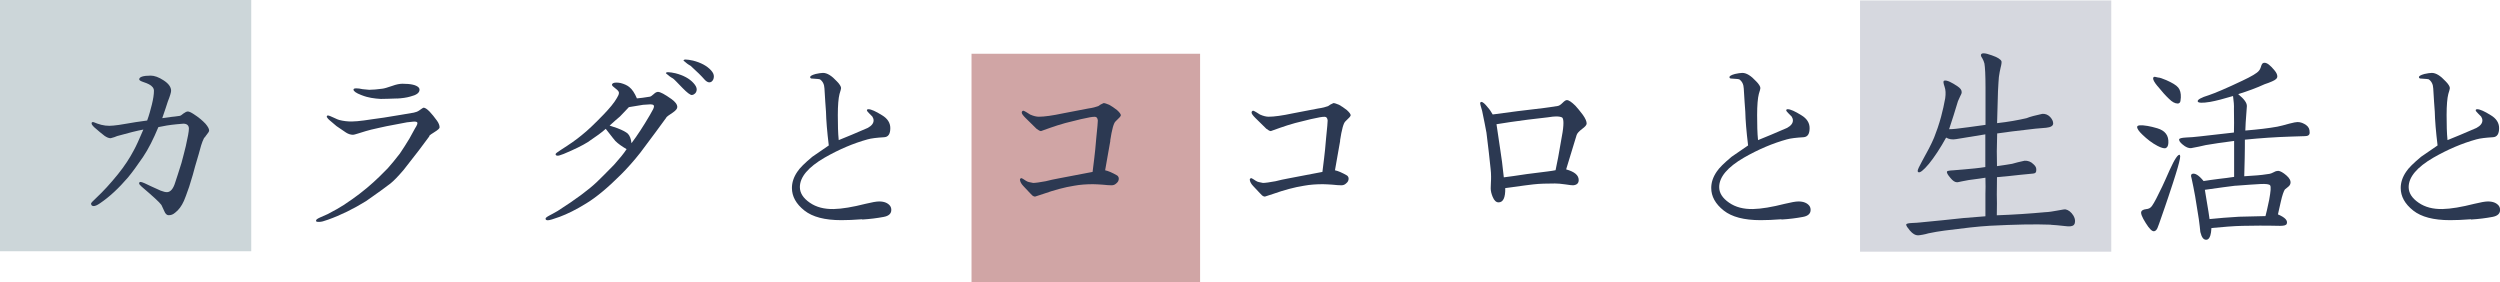
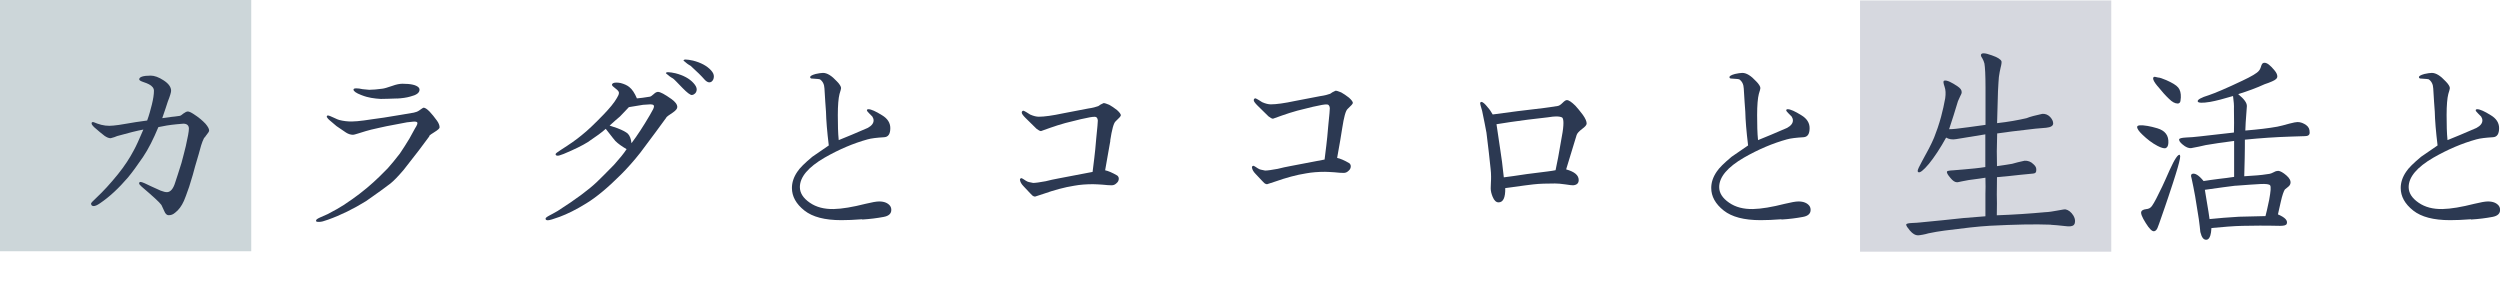
<svg xmlns="http://www.w3.org/2000/svg" id="_レイヤー_2" data-name="レイヤー 2" viewBox="0 0 276.73 31.25">
  <defs>
    <style>      .cls-1 {        fill: #2c3952;      }      .cls-1, .cls-2, .cls-3, .cls-4 {        stroke-width: 0px;      }      .cls-2 {        fill: #d0a5a5;      }      .cls-3 {        fill: #ccd6d9;      }      .cls-4 {        fill: #d6d8df;      }    </style>
  </defs>
  <g id="_レイヤー_2-2" data-name="レイヤー 2">
    <rect class="cls-3" width="27.81" height="27.81" />
    <rect class="cls-4" x="205.89" y=".05" width="27.81" height="27.81" />
-     <rect class="cls-2" x="107.54" y="5.95" width="25.3" height="25.3" />
    <g>
      <path class="cls-1" d="M22.62,15.2c-.17.36-.29.65-.36.91-.14.53-.36,1.3-.67,2.33-.12.5-.34,1.25-.65,2.23-.29.84-.48,1.34-.58,1.56-.26.58-.58,1.01-.96,1.3-.26.22-.46.29-.72.29-.24,0-.38-.17-.5-.46l-.31-.67c-.22-.31-.96-.98-2.18-2.02-.19-.17-.29-.29-.29-.36,0-.12.05-.17.17-.17.07,0,.22.05.43.14.38.19.98.46,1.78.82.31.12.53.17.7.17.38,0,.7-.36.91-1.06.17-.46.38-1.2.7-2.18.17-.65.34-1.27.48-1.87.22-.98.34-1.61.34-1.92,0-.36-.22-.55-.62-.55l-.79.07c-.74.07-1.42.19-1.97.31-.55,1.32-1.1,2.42-1.7,3.31-.65.96-1.2,1.7-1.66,2.26-1.03,1.2-2.06,2.16-3.1,2.86-.31.22-.55.31-.7.31-.19,0-.29-.1-.29-.29,0-.05.19-.26.58-.62.77-.72,1.56-1.58,2.4-2.62.72-.89,1.3-1.78,1.75-2.64.26-.46.6-1.22,1.06-2.3-.65.12-1.63.36-2.9.72-.17.07-.41.17-.72.24-.22,0-.43-.1-.67-.26-.29-.22-.67-.53-1.18-.98-.17-.17-.26-.29-.26-.41,0-.1.05-.14.17-.14.02,0,.17.05.46.17.6.22,1.18.29,1.78.22.31-.02.82-.1,1.51-.22.55-.1,1.3-.22,2.23-.34.22-.6.38-1.2.53-1.8.14-.58.22-1.08.22-1.49,0-.29-.19-.53-.55-.72-.14-.07-.36-.17-.65-.26-.29-.1-.43-.19-.43-.29,0-.26.43-.41,1.27-.41.41,0,.89.17,1.44.53.55.36.82.74.82,1.15,0,.17-.12.58-.36,1.18-.12.41-.34,1.01-.62,1.85l1.01-.14c.26-.02.6-.07.96-.12.07-.02.19-.1.38-.26.19-.14.36-.22.48-.22.14,0,.36.1.65.29.53.34.96.7,1.3,1.06.26.31.41.55.41.77-.02.12-.1.24-.24.41s-.22.29-.24.36Z" />
      <path class="cls-1" d="M47.53,15.08c-.6.84-1.56,2.09-2.83,3.7-.65.77-1.15,1.27-1.49,1.54-.55.43-1.46,1.08-2.69,1.94-1.39.86-2.81,1.56-4.22,2.06-.46.17-.74.24-.94.24h-.14c-.17,0-.24-.05-.24-.12,0-.14.14-.22.43-.36.22-.1.5-.22.86-.38.79-.41,1.37-.74,1.78-1.01,1.25-.82,2.35-1.66,3.29-2.52.36-.31.89-.84,1.58-1.54.41-.46.84-.98,1.34-1.63.31-.46.67-1.01,1.06-1.66.41-.74.6-1.08.62-1.13.24-.36.31-.58.24-.67-.07-.07-.24-.1-.48-.07l-.65.07c-.41.07-1.18.22-2.26.43-.38.07-.96.22-1.7.38-.31.07-.79.22-1.46.43-.31.1-.48.14-.55.14-.24,0-.5-.07-.77-.24-.26-.17-.62-.41-1.06-.72-.24-.19-.5-.41-.79-.67-.1-.07-.19-.19-.29-.34,0-.12.05-.17.14-.17.07,0,.26.07.62.24.34.17.55.24.62.26.46.12.91.17,1.37.17.38,0,.84-.05,1.39-.12.53-.07,1.25-.19,2.18-.31,1.3-.22,2.4-.38,3.31-.55.24-.05.43-.12.6-.24.29-.22.46-.31.48-.31.17,0,.38.14.67.43.26.29.55.62.82,1.01.19.26.29.53.29.74,0,.12-.19.29-.58.53-.29.17-.48.31-.58.43ZM43.93,10.9c-.62.02-1.3.05-1.78.05-.34-.02-.7-.05-1.08-.12-.29-.05-.65-.14-1.08-.31-.58-.22-.86-.43-.86-.6,0-.1.1-.14.31-.14.07,0,.17,0,.31.02l.38.07c.43.05.67.07.74.07.41,0,.89-.05,1.44-.12.22-.02.6-.14,1.1-.31.46-.17.84-.24,1.15-.24.94,0,1.51.14,1.78.41.07.07.1.17.1.24,0,.36-.34.6-1.03.77-.41.12-.91.19-1.49.22Z" />
      <path class="cls-1" d="M73.76,13.01c-.62.86-1.58,2.16-2.88,3.89-.7.89-1.42,1.7-2.14,2.42-1.46,1.46-2.74,2.52-3.84,3.19-1.13.7-2.11,1.18-2.95,1.49-.7.26-1.13.38-1.3.38s-.26-.05-.26-.17c0-.1.12-.19.43-.36.19-.1.5-.26.91-.5,1.99-1.27,3.41-2.33,4.3-3.17.43-.41,1.08-1.06,1.94-1.94.6-.67,1.08-1.25,1.39-1.73-.53-.31-.94-.6-1.25-.91-.05-.05-.41-.5-1.06-1.34-.41.38-1.08.86-1.97,1.46-.6.38-1.49.82-2.69,1.32-.36.14-.6.22-.72.19-.12-.02-.17-.07-.17-.17,0-.07.19-.22.6-.48.98-.62,1.73-1.15,2.28-1.61.7-.55,1.49-1.32,2.42-2.28.67-.7,1.18-1.3,1.49-1.85.14-.22.22-.41.22-.55.02-.12-.1-.29-.36-.48-.26-.19-.41-.34-.41-.41,0-.17.17-.26.5-.26.14,0,.29.02.46.05.38.1.7.24.94.43.34.26.62.7.86,1.27.36-.02.84-.1,1.44-.19.1-.02.24-.12.43-.29.17-.17.34-.24.46-.24.26,0,.74.26,1.49.79.43.31.65.6.65.89,0,.19-.17.38-.48.6-.41.26-.67.46-.74.55ZM71.19,11.6c-.31.05-.84.14-1.58.26-.22.22-.53.58-.98,1.03-.26.22-.65.55-1.15,1.01l.86.29c.58.22.96.43,1.15.6.22.22.36.58.41,1.06.62-.82,1.3-1.85,2.04-3.12l.36-.65c.1-.22.12-.36.05-.43s-.19-.1-.36-.1l-.79.05ZM76.59,10.52c-.19,0-.53-.26-1.03-.77-.6-.62-.94-.98-1.06-1.06-.26-.14-.53-.34-.79-.58,0-.07.07-.12.24-.12.22,0,.48.05.82.12.86.22,1.54.58,1.99,1.08.24.26.36.5.36.7,0,.24-.1.43-.31.55-.07.05-.14.07-.22.07ZM78.54,9.12c-.17,0-.36-.1-.53-.29-.36-.41-.86-.91-1.56-1.54-.26-.14-.53-.34-.79-.58,0-.07.07-.12.24-.12.22,0,.48.05.82.12.86.22,1.54.58,1.99,1.08.22.24.31.46.31.67,0,.26-.1.46-.26.58-.07.05-.14.07-.22.07Z" />
      <path class="cls-1" d="M95.43,24.27c-.89.07-1.66.1-2.3.1-1.85,0-3.19-.36-4.08-1.06-.94-.74-1.39-1.58-1.39-2.5,0-.6.19-1.2.6-1.8.26-.41.82-.96,1.66-1.66l1.82-1.25c-.19-1.56-.29-2.81-.31-3.74-.05-.58-.1-1.44-.17-2.57-.02-.46-.19-.79-.5-1.01-.05-.02-.26-.05-.67-.07-.17-.02-.26-.02-.29-.02-.07-.02-.12-.07-.12-.14-.02-.12.17-.24.6-.36.34-.07.6-.12.82-.12.46,0,.96.31,1.54.94.31.31.46.58.46.74,0,.07-.05.29-.17.65-.12.46-.19,1.25-.19,2.35,0,1.03.02,1.97.1,2.76.86-.34,1.92-.79,3.19-1.34.46-.24.67-.53.67-.84,0-.14-.05-.29-.14-.43l-.31-.31c-.19-.19-.29-.31-.29-.38s.05-.12.17-.12c.29,0,.79.22,1.51.67.6.36.91.84.91,1.42,0,.65-.22.98-.67,1.01-.82.05-1.44.12-1.85.24-1.56.43-3.14,1.1-4.75,2.02-1.82,1.06-2.74,2.14-2.74,3.26,0,.65.36,1.22,1.1,1.73.72.5,1.61.72,2.64.7.94-.02,2.11-.22,3.53-.58.7-.17,1.2-.26,1.51-.26.55,0,.96.17,1.2.48.1.14.14.29.14.46,0,.41-.29.67-.84.77-.74.14-1.54.24-2.38.29Z" />
      <path class="cls-1" d="M122.91,15.56c-.12.65-.22,1.3-.34,1.92l-.24,1.37c.34.07.79.26,1.34.58.12.1.17.22.17.34,0,.19-.07.36-.24.5-.17.17-.34.24-.55.24-.24,0-.58-.02-1.03-.07-.31-.02-.79-.05-1.03-.05-.74,0-1.44.05-2.09.17-1.08.17-2.21.48-3.43.91-.55.19-.86.29-.89.29-.12,0-.22-.05-.31-.12-.02-.02-.36-.36-.96-1.01-.26-.26-.38-.5-.41-.72,0-.12.05-.17.17-.19.02,0,.12.05.26.14.14.1.26.17.36.22.07.05.31.1.67.17.26,0,.74-.07,1.39-.19.46-.12.94-.22,1.42-.31l3.77-.72.19-1.54c.07-.53.14-1.27.22-2.23.12-1.13.17-1.75.17-1.92-.02-.26-.14-.41-.31-.41-.22-.02-.74.07-1.56.26l-1.73.43c-.6.17-1.15.34-1.68.53-.65.24-.98.36-1.01.36-.12,0-.29-.1-.5-.26-.02-.02-.43-.41-1.22-1.2-.26-.26-.41-.46-.41-.58s.05-.19.17-.22c.05,0,.17.07.38.19.22.14.34.22.38.24.38.17.7.24.96.24.6,0,1.49-.12,2.71-.38,1.66-.31,2.57-.5,2.76-.53.5-.07.86-.17,1.1-.26.14-.12.34-.22.6-.34.12,0,.34.07.62.19.26.14.55.34.86.58.29.26.43.46.43.58,0,.1-.19.31-.58.67-.22.19-.41.91-.6,2.14Z" />
-       <path class="cls-1" d="M148.35,15.56c-.12.65-.22,1.3-.34,1.92l-.24,1.37c.34.07.79.26,1.34.58.12.1.17.22.17.34,0,.19-.07.36-.24.5-.17.17-.34.24-.55.24-.24,0-.58-.02-1.03-.07-.31-.02-.79-.05-1.03-.05-.74,0-1.44.05-2.09.17-1.08.17-2.21.48-3.43.91-.55.19-.86.29-.89.29-.12,0-.22-.05-.31-.12-.02-.02-.36-.36-.96-1.01-.26-.26-.38-.5-.41-.72,0-.12.05-.17.17-.19.02,0,.12.05.26.14.14.1.26.17.36.22.07.05.31.1.67.17.26,0,.74-.07,1.39-.19.46-.12.94-.22,1.42-.31l3.77-.72.19-1.54c.07-.53.14-1.27.22-2.23.12-1.13.17-1.75.17-1.92-.02-.26-.14-.41-.31-.41-.22-.02-.74.07-1.56.26l-1.73.43c-.6.17-1.15.34-1.68.53-.65.24-.98.36-1.01.36-.12,0-.29-.1-.5-.26-.02-.02-.43-.41-1.22-1.2-.26-.26-.41-.46-.41-.58s.05-.19.17-.22c.05,0,.17.07.38.19.22.14.34.22.38.24.38.17.7.24.96.24.6,0,1.49-.12,2.71-.38,1.66-.31,2.57-.5,2.76-.53.5-.07.86-.17,1.1-.26.14-.12.34-.22.6-.34.12,0,.34.07.62.19.26.14.55.34.86.58.29.26.43.46.43.58,0,.1-.19.31-.58.67-.22.19-.41.91-.6,2.14Z" />
+       <path class="cls-1" d="M148.35,15.56c-.12.65-.22,1.3-.34,1.92c.34.07.79.26,1.34.58.12.1.17.22.17.34,0,.19-.07.36-.24.5-.17.17-.34.24-.55.24-.24,0-.58-.02-1.03-.07-.31-.02-.79-.05-1.03-.05-.74,0-1.44.05-2.09.17-1.08.17-2.21.48-3.43.91-.55.19-.86.29-.89.29-.12,0-.22-.05-.31-.12-.02-.02-.36-.36-.96-1.01-.26-.26-.38-.5-.41-.72,0-.12.05-.17.17-.19.02,0,.12.05.26.14.14.1.26.17.36.22.07.05.31.1.67.17.26,0,.74-.07,1.39-.19.46-.12.94-.22,1.42-.31l3.77-.72.19-1.54c.07-.53.14-1.27.22-2.23.12-1.13.17-1.75.17-1.92-.02-.26-.14-.41-.31-.41-.22-.02-.74.07-1.56.26l-1.73.43c-.6.17-1.15.34-1.68.53-.65.24-.98.36-1.01.36-.12,0-.29-.1-.5-.26-.02-.02-.43-.41-1.22-1.2-.26-.26-.41-.46-.41-.58s.05-.19.17-.22c.05,0,.17.07.38.19.22.14.34.22.38.24.38.17.7.24.96.24.6,0,1.49-.12,2.71-.38,1.66-.31,2.57-.5,2.76-.53.5-.07.86-.17,1.1-.26.14-.12.34-.22.6-.34.12,0,.34.07.62.19.26.14.55.34.86.58.29.26.43.46.43.58,0,.1-.19.31-.58.67-.22.19-.41.91-.6,2.14Z" />
      <path class="cls-1" d="M174.51,14.98l-1.15,3.77c.94.26,1.39.65,1.39,1.18,0,.36-.22.55-.62.58-.1,0-.38-.02-.86-.1-.48-.07-.86-.1-1.15-.1-.89,0-1.7.02-2.4.1-.17.02-1.2.14-3.1.41.02,1.08-.24,1.58-.74,1.58-.26,0-.48-.19-.65-.6-.14-.34-.22-.65-.22-.96,0-.1,0-.29.02-.58.02-.29.02-.53.02-.72,0-.29-.02-.58-.05-.84-.12-1.13-.26-2.47-.46-4.01-.1-.55-.26-1.37-.48-2.42-.14-.5-.22-.74-.22-.82,0-.14.1-.17.14-.17.14,0,.38.19.7.6.22.24.38.5.55.79.6-.07,1.51-.19,2.71-.36l3-.36c.38-.05.89-.12,1.49-.22.14-.02.31-.12.53-.34.22-.22.36-.31.48-.31.22,0,.53.22.94.62.24.26.5.58.79.96.34.46.46.79.46,1.01,0,.17-.17.36-.5.6-.34.26-.55.48-.62.7ZM172.26,12.89c-.17,0-.48.02-.96.1-.41.05-1.13.14-2.21.26l-1.9.26c-.26.05-.79.12-1.54.24l.43,2.9c.12.7.24,1.68.38,2.98.58-.07,1.42-.19,2.54-.36l2.3-.29c.41-.05.7-.1.89-.14l.29-1.44.41-2.33c.12-.62.17-1.1.17-1.46,0-.31-.05-.53-.14-.6-.12-.07-.34-.12-.67-.12Z" />
      <path class="cls-1" d="M197.19,24.27c-.89.07-1.66.1-2.3.1-1.85,0-3.19-.36-4.08-1.06-.94-.74-1.39-1.58-1.39-2.5,0-.6.19-1.2.6-1.8.26-.41.82-.96,1.66-1.66l1.82-1.25c-.19-1.56-.29-2.81-.31-3.74-.05-.58-.1-1.44-.17-2.57-.02-.46-.19-.79-.5-1.01-.05-.02-.26-.05-.67-.07-.17-.02-.26-.02-.29-.02-.07-.02-.12-.07-.12-.14-.02-.12.17-.24.6-.36.34-.07.6-.12.82-.12.46,0,.96.31,1.54.94.31.31.46.58.46.74,0,.07-.05.29-.17.65-.12.46-.19,1.25-.19,2.35,0,1.03.02,1.97.1,2.76.86-.34,1.92-.79,3.19-1.34.46-.24.67-.53.67-.84,0-.14-.05-.29-.14-.43l-.31-.31c-.19-.19-.29-.31-.29-.38s.05-.12.17-.12c.29,0,.79.22,1.51.67.6.36.91.84.91,1.42,0,.65-.22.98-.67,1.01-.82.05-1.44.12-1.85.24-1.56.43-3.14,1.1-4.75,2.02-1.82,1.06-2.74,2.14-2.74,3.26,0,.65.36,1.22,1.1,1.73.72.5,1.61.72,2.64.7.94-.02,2.11-.22,3.53-.58.7-.17,1.2-.26,1.51-.26.55,0,.96.17,1.2.48.1.14.14.29.14.46,0,.41-.29.67-.84.77-.74.14-1.54.24-2.38.29Z" />
      <path class="cls-1" d="M227,24.87c-1.75-.07-4.01-.02-6.74.12-1.25.07-2.9.26-4.99.53-.6.07-1.22.19-1.82.31-.29.1-.96.22-1.15.22-.29,0-.58-.17-.89-.53-.26-.31-.41-.53-.41-.65s.24-.17.7-.19c.31-.02.58-.02.77-.05.58-.05,1.46-.14,2.64-.26,1.42-.17,2.95-.31,4.66-.43v-2.47c.02-.46.02-1.06,0-1.8-.31.05-.91.14-1.85.26l-.74.14c-.31.07-.53.12-.6.1-.22-.02-.43-.17-.67-.46-.31-.36-.46-.6-.38-.74.02-.05.24-.1.7-.12l1.2-.1c.79-.07,1.58-.14,2.33-.26v-3.62l-3.24.53c-.41.07-.77.02-1.1-.17-.65,1.18-1.3,2.16-1.9,2.9-.62.74-1.03,1.06-1.2.91-.02-.02-.05-.05-.05-.12,0-.14.17-.5.5-1.1.55-.98,1.01-1.85,1.32-2.59.26-.65.53-1.42.77-2.3.19-.7.34-1.39.46-2.06.07-.5.05-.94-.07-1.27-.14-.41-.17-.62-.05-.67.14-.05.36,0,.62.12.26.12.55.29.86.5s.46.41.46.62c.02.12-.05.29-.17.5l-.24.53c-.1.31-.26.84-.48,1.56l-.5,1.54c.22,0,.55-.02.79-.05.65-.07,1.73-.22,3.24-.43v-4.1c0-1.42-.05-2.3-.12-2.69-.05-.19-.12-.38-.22-.55-.12-.17-.17-.29-.17-.36,0-.14.1-.22.29-.22.22,0,.5.07.91.22.65.22,1.01.46,1.08.67.02.1,0,.34-.1.7-.07.31-.14.65-.19,1.03-.02.31-.07.84-.1,1.58l-.1,3.53c1.27-.14,2.35-.34,3.26-.55.41-.17.98-.31,1.75-.48.34-.02.62.1.86.34.22.24.34.48.34.72,0,.26-.26.43-.77.48l-1.18.1c-2.09.24-3.5.41-4.25.53-.05,1.42-.05,2.64-.02,3.62.72-.1,1.27-.19,1.68-.26.34-.1.79-.22,1.37-.34.36-.02.7.1.96.36.22.19.34.38.34.58.02.31-.07.46-.34.48l-1.44.14c-.65.07-1.49.17-2.57.26,0,.41,0,1.06-.02,1.94.02.48.02,1.25,0,2.28,1.92-.07,3.7-.19,5.3-.34.5-.02.94-.1,1.32-.17.62-.12.96-.17,1.01-.14.31.07.6.29.84.67.14.24.19.43.19.62,0,.14-.02.29-.12.41-.14.17-.46.22-1.01.14-.62-.07-1.15-.12-1.56-.14Z" />
      <path class="cls-1" d="M236.57,14.04c0-.17.34-.24,1.15-.1.31.05.67.14,1.08.26.86.26,1.27.79,1.22,1.63-.02.34-.14.53-.34.58-.17.02-.46-.05-.86-.26-.6-.31-1.15-.74-1.68-1.25-.38-.36-.58-.65-.58-.86ZM241.28,17.14s.05.07.05.17c0,.26-.17.94-.5,1.99-.12.43-.41,1.27-.82,2.52-.17.5-.5,1.49-1.01,2.93l-.19.5c-.1.22-.22.31-.34.34-.22.07-.55-.24-.96-.91-.41-.65-.58-1.08-.48-1.27.05-.12.22-.22.53-.26.29-.02.5-.14.65-.36.26-.36.62-1.08,1.13-2.14.17-.38.46-.98.82-1.82.55-1.22.94-1.8,1.13-1.68ZM238.83,9.55c-.38-.46-.55-.77-.48-.94.02-.1.1-.12.22-.1l.31.07c.17,0,.46.1.91.29.65.29,1.1.55,1.32.82.22.26.31.65.29,1.1-.02.31-.05.48-.1.55-.07.07-.14.12-.24.12-.31,0-.62-.17-.98-.53-.36-.34-.77-.79-1.25-1.39ZM255.66,14.69c0,.26-.19.38-.53.38-.34.02-.86.02-1.58.05-1.66.05-3.36.17-5.06.34,0,.5,0,1.18-.02,2.06-.02.55-.02,1.22-.05,1.99l1.44-.1c.29-.02.74-.07,1.37-.17.1-.02.26-.07.48-.19.17-.1.34-.14.48-.14.22.02.53.19.89.5s.5.6.46.86c-.02.14-.1.29-.26.41l-.36.29c-.12.17-.29.62-.46,1.39-.07.26-.17.72-.31,1.37.79.34,1.1.67.98,1.03-.05.17-.29.24-.74.24-.07,0-.38,0-1.15-.02-.46-.02-1.46,0-3.02.02-.98.02-2.14.12-3.43.24-.02.38-.07.65-.12.82-.1.31-.24.48-.46.48-.29,0-.5-.24-.65-.86-.02-.36-.1-.84-.17-1.44l-.22-1.37c-.12-.79-.24-1.51-.38-2.18-.1-.48-.14-.72-.19-.91-.05-.17-.07-.26-.07-.29,0-.12.05-.22.12-.24.31-.12.74.14,1.27.79.5-.07,1.06-.17,1.7-.24.62-.07,1.18-.14,1.68-.22v-3.98c-1.37.17-2.4.34-3.14.46-.46.12-1.01.22-1.63.34-.26.02-.58-.1-.94-.41-.26-.22-.38-.38-.38-.55,0-.12.26-.19.79-.22.46-.02.94-.05,1.49-.12.79-.1,2.04-.24,3.79-.43.02-.55.02-1.44,0-2.62.02-.36-.02-.84-.1-1.42-1.03.31-1.87.53-2.54.65-.86.14-1.32.12-1.37-.05-.05-.19.36-.43,1.25-.7.65-.22,1.9-.74,3.72-1.61.98-.46,1.58-.82,1.78-1.06.12-.12.22-.34.29-.6.1-.26.19-.31.36-.31.29,0,.65.29,1.1.84.22.26.31.48.31.67,0,.22-.19.38-.58.55-.26.12-.55.22-.82.31-.89.41-1.87.77-2.93,1.1.67.55.98.98.96,1.34-.12,1.51-.17,2.4-.17,2.69,1.44-.12,2.62-.26,3.55-.43.31-.07.77-.17,1.34-.34.46-.12.74-.17.89-.17.34,0,.65.12.96.34.29.22.38.46.38.82ZM247.47,20.55c-.67.07-1.8.24-3.41.46.02.12.1.65.26,1.58.1.58.19,1.13.26,1.66.96-.1,2.04-.19,3.26-.26l2.93-.07c.07-.26.22-.86.41-1.8.17-.94.22-1.46.1-1.61-.1-.12-.46-.17-1.06-.14-.55.02-1.49.1-2.76.19Z" />
      <path class="cls-1" d="M273.51,24.27c-.89.07-1.66.1-2.3.1-1.85,0-3.19-.36-4.08-1.06-.94-.74-1.39-1.58-1.39-2.5,0-.6.19-1.2.6-1.8.26-.41.82-.96,1.66-1.66l1.82-1.25c-.19-1.56-.29-2.81-.31-3.74-.05-.58-.1-1.44-.17-2.57-.02-.46-.19-.79-.5-1.01-.05-.02-.26-.05-.67-.07-.17-.02-.26-.02-.29-.02-.07-.02-.12-.07-.12-.14-.02-.12.17-.24.6-.36.34-.07.6-.12.82-.12.46,0,.96.31,1.54.94.31.31.46.58.46.74,0,.07-.05.29-.17.65-.12.46-.19,1.25-.19,2.35,0,1.03.02,1.97.1,2.76.86-.34,1.92-.79,3.19-1.34.46-.24.67-.53.67-.84,0-.14-.05-.29-.14-.43l-.31-.31c-.19-.19-.29-.31-.29-.38s.05-.12.17-.12c.29,0,.79.22,1.51.67.6.36.91.84.91,1.42,0,.65-.22.98-.67,1.01-.82.05-1.44.12-1.85.24-1.56.43-3.14,1.1-4.75,2.02-1.82,1.06-2.74,2.14-2.74,3.26,0,.65.36,1.22,1.1,1.73.72.5,1.61.72,2.64.7.94-.02,2.11-.22,3.53-.58.7-.17,1.2-.26,1.51-.26.55,0,.96.17,1.2.48.1.14.14.29.14.46,0,.41-.29.67-.84.77-.74.14-1.54.24-2.38.29Z" />
    </g>
  </g>
</svg>